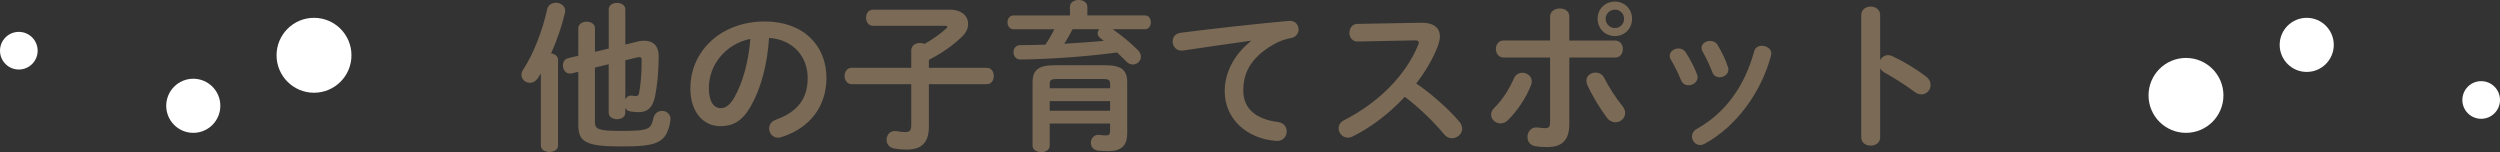
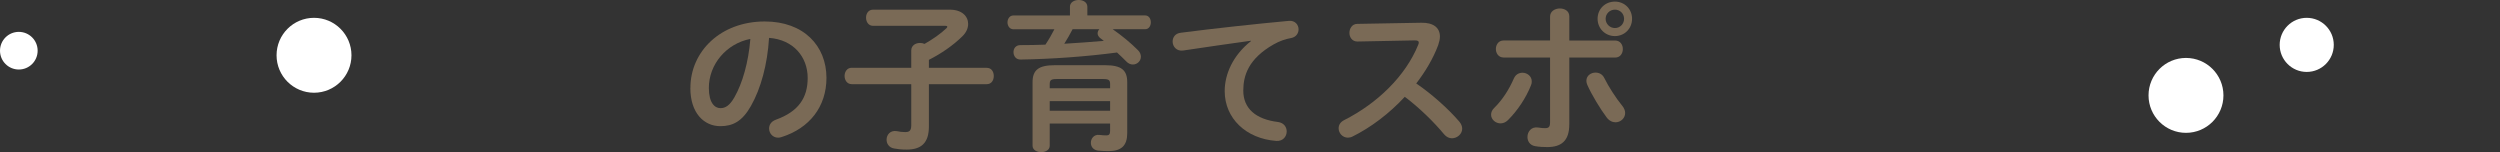
<svg xmlns="http://www.w3.org/2000/svg" id="_レイヤー_2" viewBox="0 0 528.64 32.19">
  <rect x="0" y="0" width="528.64" height="32.19" fill="#333333" stroke="none" />
  <defs>
    <style>.cls-1{fill:#7a6a56;}.cls-1,.cls-2{stroke-width:0px;}.cls-2{fill:#fff;}</style>
  </defs>
  <g id="_レイヤー_1-2">
-     <path class="cls-1" d="M114.37,15.52c-.2.34-.44.68-.64,1.02-.47.68-1.08.98-1.66.98-.95,0-1.8-.71-1.8-1.69,0-.34.1-.71.37-1.12,2.17-3.32,4.07-8.2,5.08-12.81.2-.88,1.02-1.32,1.83-1.32.95,0,1.97.61,1.97,1.73,0,.17-.03.31-.07.47-.64,2.75-1.69,5.76-2.91,8.51.78.1,1.46.58,1.46,1.36v18.13c0,.92-.91,1.36-1.8,1.36s-1.83-.44-1.83-1.36v-15.25ZM128.71,2c0-.92.88-1.39,1.76-1.39s1.76.47,1.76,1.39v7.42l2.64-.64c.51-.14.98-.17,1.39-.17,1.96,0,3.02,1.22,3.02,3.19,0,3.59-.34,6.47-.75,8.5-.51,2.61-1.76,3.42-3.52,3.42-.58,0-1.22-.07-1.8-.17-.47-.07-.78-.37-.98-.75v1.05c0,.88-.88,1.36-1.76,1.36s-1.76-.47-1.76-1.36v-10.27l-2.91.71v11.42c0,1.59.58,1.97,5.52,1.97,6.06,0,6.3-.34,6.88-2.81.24-.95,1.02-1.42,1.8-1.42.98,0,1.96.75,1.76,2.03-.75,4.81-2.88,5.49-10.33,5.49-7.9,0-9.15-1.05-9.15-4.74v-11.05l-1.42.34c-1.15.27-1.83-.75-1.83-1.69,0-.68.34-1.36,1.12-1.53l2.13-.51v-5.79c0-.95.88-1.42,1.8-1.42.85,0,1.73.48,1.73,1.39v4.98l2.91-.68V2ZM132.23,21.01c.24-.51.71-.88,1.42-.78.2.03.47.07.78.07.41,0,.61-.1.71-.64.34-1.73.54-4.3.54-6.91,0-.47-.1-.68-.47-.68-.13,0-.27.03-.47.07l-2.51.61v8.27Z" />
    <path class="cls-1" d="M145.99,18.6c0-7.73,6.4-14.06,15.72-14.06,8.27,0,13.05,5.18,13.05,11.93,0,6.13-3.62,10.64-9.45,12.5-.27.1-.54.14-.78.14-1.15,0-1.9-.95-1.9-1.93,0-.75.41-1.49,1.42-1.86,4.81-1.73,6.74-4.64,6.74-8.84,0-4.44-3.02-8.1-8.17-8.47-.34,5.62-1.73,10.71-3.83,14.4-1.86,3.29-3.86,4.27-6.47,4.27-3.46,0-6.34-2.78-6.34-8.06ZM149.89,18.6c0,3.12,1.22,4.27,2.44,4.27,1.05,0,1.96-.54,2.95-2.27,1.73-3.02,2.98-7.39,3.39-12.37-5.05.98-8.78,5.35-8.78,10.37Z" />
    <path class="cls-1" d="M180.08,17.79c-.98,0-1.49-.88-1.49-1.73s.51-1.73,1.49-1.73h12.61v-3.66c0-1.08.95-1.59,1.86-1.59.34,0,.64.07.95.2,1.73-.98,3.39-2.13,4.64-3.32.1-.1.17-.2.17-.3,0-.14-.14-.2-.41-.2h-15.28c-.98,0-1.49-.85-1.49-1.73s.51-1.69,1.49-1.69h16.2c2.61,0,3.9,1.42,3.9,3.02,0,.85-.37,1.76-1.15,2.54-2.03,2.03-4.61,3.76-7.15,5.05v1.69h12.23c1.02,0,1.49.85,1.49,1.73s-.47,1.73-1.49,1.73h-12.23v8.95c0,3.52-1.66,4.88-4.71,4.88-1.19,0-1.93-.1-2.68-.24-1.08-.2-1.56-1.05-1.56-1.86,0-1.02.78-2.03,2.17-1.8.68.14,1.08.2,1.76.2.91,0,1.29-.31,1.29-1.46v-8.67h-12.61Z" />
    <path class="cls-1" d="M226.24,1.46c0-.98.91-1.46,1.86-1.46s1.83.48,1.83,1.46v1.8h12.2c.81,0,1.22.71,1.22,1.46s-.41,1.46-1.22,1.46h-6.84c1.9,1.32,3.83,2.91,5.35,4.44.44.44.61.92.61,1.36,0,.92-.78,1.66-1.69,1.66-.44,0-.95-.17-1.39-.64-.58-.58-1.25-1.25-1.97-1.9-6.61.88-13.93,1.39-20.37,1.49-1.02.03-1.52-.78-1.52-1.56s.47-1.49,1.46-1.49c1.73,0,3.52-.03,5.29-.1.71-1.05,1.32-2.13,1.9-3.25h-8.67c-.81,0-1.25-.75-1.25-1.46s.44-1.46,1.25-1.46h11.96v-1.8ZM233.72,13.79c3.42,0,4.64,1.05,4.64,3.59v10.78c0,2.61-1.22,3.79-3.93,3.79-.64,0-1.53-.03-2.24-.1-1.05-.14-1.52-.88-1.52-1.66,0-.88.64-1.8,1.8-1.66.54.07,1.08.1,1.49.1.51,0,.78-.2.78-.95v-1.56h-12.77v4.71c0,.88-.91,1.35-1.8,1.35s-1.83-.47-1.83-1.35v-13.45c0-2.54,1.25-3.59,4.64-3.59h10.74ZM223.46,16.71c-1.22,0-1.49.24-1.49,1.08v.88h12.77v-.88c0-.85-.27-1.08-1.49-1.08h-9.79ZM234.74,21.38h-12.77v2.03h12.77v-2.03ZM226.81,6.17c-.54,1.05-1.12,2.07-1.76,3.08,2.81-.17,5.59-.37,8.37-.61-.24-.2-.47-.37-.71-.54-.41-.3-.61-.68-.61-1.05,0-.31.14-.64.37-.88h-5.66Z" />
    <path class="cls-1" d="M264.53,8.61c-4.07.54-9.45,1.36-14.33,2.07-1.42.2-2.24-.85-2.24-1.9,0-.88.54-1.73,1.76-1.86,7.05-.91,15.79-1.86,22.84-2.51,1.32-.1,2.03.85,2.03,1.8,0,.81-.51,1.63-1.56,1.83-1.19.2-2.47.64-3.73,1.36-5.29,3.02-6.4,6.54-6.4,9.76,0,3.76,2.61,6.06,7.35,6.64,1.25.17,1.83,1.08,1.83,2,0,1.05-.78,2.1-2.2,2-6.4-.47-10.91-4.78-10.91-10.54,0-3.56,1.73-7.56,5.56-10.57v-.07Z" />
    <path class="cls-1" d="M300.48,4.81c2.64-.07,4,1.08,4,2.91,0,.54-.14,1.15-.37,1.83-1.05,2.81-2.68,5.56-4.64,8.1,3.15,2.13,6.68,5.25,9.08,8.03.44.51.64,1.05.64,1.53,0,1.12-1.05,2.03-2.17,2.03-.54,0-1.15-.24-1.63-.81-2.1-2.54-5.22-5.62-8.34-7.96-3.29,3.56-7.22,6.51-11.05,8.4-.34.17-.68.24-.98.24-1.15,0-1.96-.98-1.96-1.97,0-.68.34-1.32,1.15-1.73,7.05-3.56,12.98-9.32,15.66-15.89.1-.2.14-.41.14-.54,0-.31-.27-.44-.85-.44l-12.13.24c-1.12,0-1.69-.92-1.69-1.83s.58-1.9,1.66-1.9l13.49-.24Z" />
    <path class="cls-1" d="M321.93,15.38c.98,0,1.97.71,1.97,1.83,0,.27-.03.54-.17.85-1.08,2.68-2.78,5.25-4.84,7.32-.51.51-1.09.71-1.59.71-1.08,0-2-.85-2-1.83,0-.51.2-1.02.71-1.49,1.69-1.66,3.08-3.83,4.1-6.17.37-.85,1.08-1.22,1.83-1.22ZM331.83,26.36c0,3.42-1.69,4.74-4.64,4.74-.78,0-1.66-.03-2.61-.2-1.08-.2-1.59-1.05-1.59-1.93,0-1.12.81-2.24,2.27-2,.64.1,1.05.13,1.46.13.74,0,1.05-.24,1.05-1.22v-13.72h-9.83c-1.08,0-1.63-.92-1.63-1.8s.54-1.8,1.63-1.8h9.83V3.52c0-1.15,1.05-1.73,2.07-1.73s2,.54,2,1.66v5.12h9.69c1.08,0,1.63.88,1.63,1.8s-.54,1.8-1.63,1.8h-9.69v14.2ZM343.01,22.33c.44.54.64,1.08.64,1.56,0,1.12-.98,1.97-2.03,1.97-.64,0-1.36-.31-1.9-1.05-1.32-1.76-3.12-4.71-4.07-6.85-.14-.3-.2-.61-.2-.88,0-1.08.95-1.73,1.93-1.73.75,0,1.46.34,1.86,1.15.85,1.73,2.47,4.27,3.76,5.83ZM345.11,3.97c0,2.07-1.59,3.66-3.63,3.66s-3.66-1.59-3.66-3.66,1.59-3.63,3.66-3.63,3.63,1.59,3.63,3.63ZM343.42,3.97c0-1.08-.85-1.93-1.93-1.93s-1.97.85-1.97,1.93.88,1.96,1.97,1.96,1.93-.88,1.93-1.96Z" />
-     <path class="cls-1" d="M358.87,15.76c.07.2.1.41.1.61,0,.98-.98,1.66-1.93,1.66-.64,0-1.25-.31-1.56-1.05-.61-1.49-1.39-3.08-2.17-4.37-.17-.27-.24-.54-.24-.81,0-.88.91-1.56,1.86-1.56.58,0,1.19.27,1.56.88.88,1.39,1.8,3.08,2.37,4.64ZM372.59,9.69c.95,0,1.97.61,1.97,1.63,0,.13-.03.27-.07.44-2.13,8-7.52,15.11-14.03,18.64-.34.17-.64.27-.95.27-.98,0-1.73-.88-1.73-1.8,0-.61.3-1.22,1.05-1.63,6.07-3.42,10.06-9.01,12.1-16.37.2-.85.91-1.19,1.66-1.19ZM365.38,14.13c.07.2.1.41.1.58,0,.98-.95,1.63-1.86,1.63-.64,0-1.29-.34-1.56-1.12-.58-1.52-1.29-3.02-2.03-4.3-.17-.27-.24-.54-.24-.78,0-.88.88-1.49,1.83-1.49.61,0,1.22.24,1.59.88.85,1.42,1.66,3.05,2.17,4.61Z" />
-     <path class="cls-1" d="M397.57,12.71c.34-.61.95-1.05,1.66-1.05.31,0,.58.07.88.2,2.1.95,5.05,2.68,7.18,4.34.68.51.95,1.15.95,1.76,0,1.08-.85,2-1.93,2-.44,0-.95-.14-1.42-.51-1.97-1.49-4.85-3.25-6.34-4.07-.47-.27-.78-.58-.98-.95v14.6c0,1.19-.98,1.76-2,1.76s-2-.58-2-1.76V3.19c0-1.19,1.02-1.8,2-1.8s2,.61,2,1.8v9.52Z" />
    <circle class="cls-2" cx="462.24" cy="20.17" r="7.92" />
    <circle class="cls-2" cx="487.77" cy="9.49" r="5.72" />
-     <circle class="cls-2" cx="524.66" cy="21.14" r="3.98" />
    <circle class="cls-2" cx="66.4" cy="11.69" r="7.92" />
-     <circle class="cls-2" cx="40.87" cy="22.37" r="5.72" />
    <circle class="cls-2" cx="3.98" cy="10.72" r="3.98" />
  </g>
</svg>